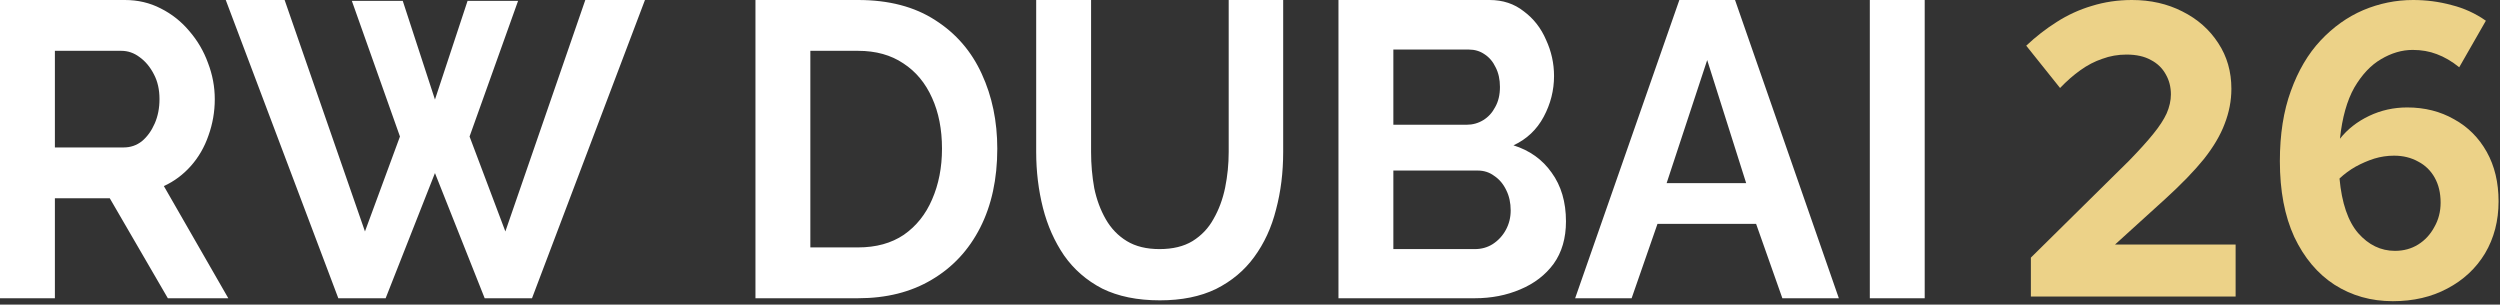
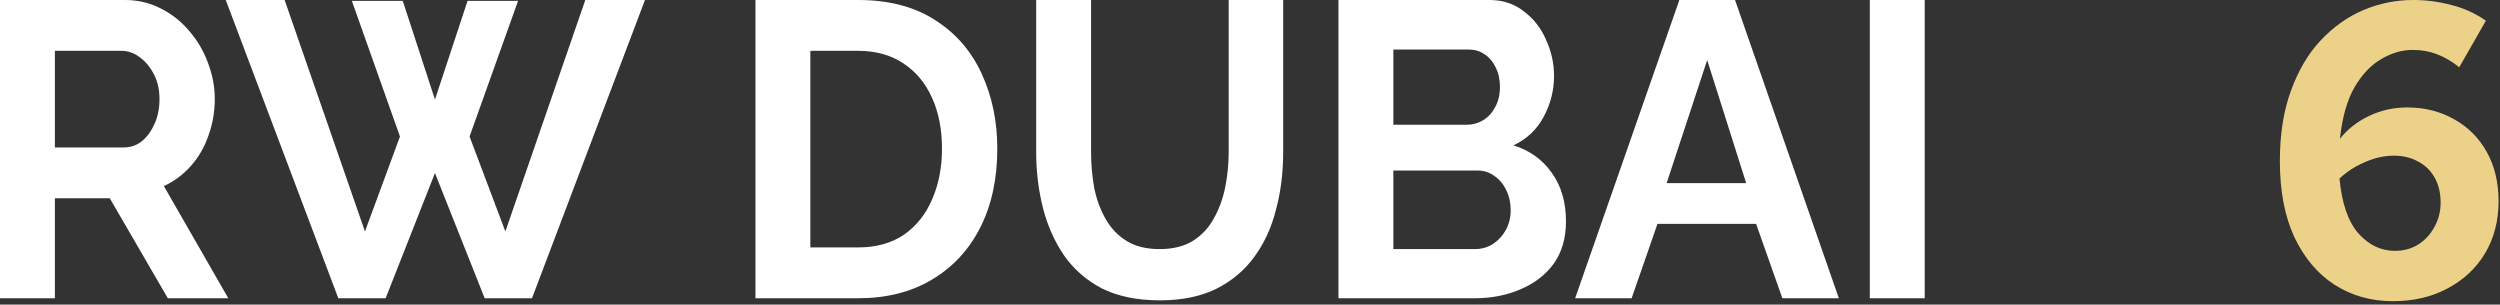
<svg xmlns="http://www.w3.org/2000/svg" width="591" height="72" viewBox="0 0 591 72" fill="none">
  <rect x="0" y="0" width="591" height="72" fill="#333333" stroke="none" />
  <path d="M0 70.504V0H29.524C32.595 0 35.416 0.662 37.986 1.986C40.619 3.31 42.875 5.097 44.756 7.348C46.699 9.599 48.172 12.115 49.175 14.895C50.24 17.675 50.773 20.522 50.773 23.435C50.773 26.414 50.272 29.294 49.269 32.074C48.329 34.788 46.949 37.172 45.132 39.224C43.314 41.276 41.183 42.865 38.738 43.99L53.97 70.504H39.678L25.951 46.87H12.975V70.504H0ZM12.975 34.855H29.242C30.871 34.855 32.313 34.358 33.567 33.365C34.82 32.306 35.823 30.916 36.575 29.194C37.328 27.473 37.704 25.553 37.704 23.435C37.704 21.184 37.265 19.231 36.387 17.576C35.51 15.855 34.382 14.498 33.002 13.505C31.686 12.512 30.244 12.015 28.677 12.015H12.975V34.855ZM83.174 0.199H95.209L102.825 23.534L110.535 0.199H122.476L111.005 32.273L119.468 54.715L138.366 0H152.47L125.767 70.504H114.578L102.825 40.912L91.166 70.504H79.977L53.368 0H67.284L86.277 54.715L94.551 32.273L83.174 0.199ZM178.591 70.504V0H202.849C210.121 0 216.201 1.589 221.09 4.766C225.979 7.878 229.646 12.115 232.091 17.477C234.535 22.773 235.758 28.665 235.758 35.152C235.758 42.302 234.41 48.525 231.715 53.821C229.02 59.117 225.196 63.221 220.244 66.134C215.355 69.047 209.557 70.504 202.849 70.504H178.591ZM222.688 35.152C222.688 30.585 221.905 26.579 220.338 23.137C218.771 19.628 216.514 16.914 213.568 14.994C210.622 13.008 207.049 12.015 202.849 12.015H191.566V58.488H202.849C207.112 58.488 210.716 57.495 213.662 55.509C216.608 53.457 218.833 50.677 220.338 47.168C221.905 43.593 222.688 39.588 222.688 35.152ZM274.197 71C268.869 71 264.324 70.073 260.563 68.22C256.865 66.3 253.857 63.685 251.537 60.375C249.28 57.065 247.619 53.325 246.554 49.154C245.488 44.917 244.955 40.515 244.955 35.947V0H257.931V35.947C257.931 38.86 258.182 41.706 258.683 44.487C259.247 47.201 260.156 49.65 261.41 51.835C262.663 54.02 264.324 55.741 266.393 56.999C268.461 58.256 271.031 58.885 274.103 58.885C277.237 58.885 279.838 58.256 281.907 56.999C284.038 55.674 285.699 53.92 286.89 51.736C288.144 49.551 289.053 47.102 289.617 44.387C290.181 41.607 290.463 38.793 290.463 35.947V0H303.344V35.947C303.344 40.779 302.78 45.314 301.652 49.551C300.587 53.788 298.863 57.528 296.481 60.772C294.161 63.95 291.153 66.465 287.454 68.319C283.756 70.106 279.337 71 274.197 71ZM370.196 52.331C370.196 56.303 369.224 59.647 367.281 62.361C365.338 65.009 362.705 67.028 359.383 68.418C356.124 69.808 352.551 70.504 348.664 70.504H316.414V0H352.143C355.277 0 357.972 0.894 360.229 2.681C362.549 4.402 364.304 6.653 365.494 9.434C366.748 12.148 367.375 14.994 367.375 17.973C367.375 21.35 366.56 24.56 364.93 27.606C363.301 30.651 360.919 32.902 357.784 34.358C361.608 35.55 364.617 37.701 366.811 40.813C369.067 43.924 370.196 47.764 370.196 52.331ZM357.126 49.75C357.126 47.962 356.782 46.373 356.092 44.983C355.403 43.527 354.463 42.401 353.271 41.607C352.143 40.747 350.827 40.316 349.322 40.316H329.389V58.885H348.664C350.231 58.885 351.642 58.488 352.895 57.694C354.212 56.833 355.246 55.708 355.998 54.318C356.75 52.927 357.126 51.404 357.126 49.75ZM329.389 11.717V29.492H346.69C348.131 29.492 349.448 29.128 350.639 28.4C351.83 27.672 352.77 26.646 353.459 25.322C354.212 23.998 354.588 22.409 354.588 20.555C354.588 18.768 354.243 17.212 353.553 15.888C352.927 14.564 352.049 13.538 350.921 12.81C349.855 12.082 348.633 11.717 347.254 11.717H329.389ZM396.999 0H410.162L434.702 70.504H421.351L415.145 52.927H391.827L385.716 70.504H372.364L396.999 0ZM412.795 43.295L403.58 14.2L393.99 43.295H412.795ZM442.025 70.504V0H455V70.504H442.025Z" fill="white" />
-   <path d="M479 10.8C481.267 8.667 483.667 6.8 486.2 5.2C488.8 3.533 491.567 2.267 494.5 1.4C497.5 0.467 500.667 0 504 0C508.4 0 512.367 0.9 515.9 2.7C519.5 4.5 522.333 7 524.4 10.2C526.467 13.333 527.5 16.933 527.5 21C527.5 23.8 526.967 26.567 525.9 29.3C524.9 31.967 523.267 34.733 521 37.6C518.733 40.4 515.7 43.533 511.9 47L500 57.8H528.5V70.1H480.1V60.9L503.3 38C505.7 35.533 507.6 33.433 509 31.7C510.467 29.9 511.533 28.267 512.2 26.8C512.867 25.267 513.2 23.767 513.2 22.3C513.2 20.567 512.8 19 512 17.6C511.2 16.133 510.033 15 508.5 14.2C506.967 13.333 505.033 12.9 502.7 12.9C500.7 12.9 498.8 13.233 497 13.9C495.2 14.5 493.467 15.4 491.8 16.6C490.2 17.733 488.6 19.133 487 20.8L479 10.8Z" fill="#ECD288" />
  <path d="M538.961 38.1C538.961 31.767 539.828 26.233 541.561 21.5C543.294 16.7 545.628 12.733 548.561 9.6C551.561 6.4 554.928 4 558.661 2.4C562.461 0.8 566.394 0 570.461 0C573.594 0 576.628 0.4 579.561 1.2C582.494 1.933 585.194 3.167 587.661 4.9L581.361 15.9C579.628 14.5 577.861 13.467 576.061 12.8C574.328 12.133 572.428 11.8 570.361 11.8C567.828 11.8 565.328 12.533 562.861 14C560.461 15.4 558.361 17.633 556.561 20.7C554.828 23.767 553.694 27.8 553.161 32.8C554.961 30.533 557.261 28.733 560.061 27.4C562.861 26.067 565.861 25.4 569.061 25.4C573.194 25.4 576.894 26.333 580.161 28.2C583.428 30 585.994 32.567 587.861 35.9C589.728 39.233 590.661 43.133 590.661 47.6C590.661 52.2 589.594 56.3 587.461 59.9C585.328 63.433 582.361 66.2 578.561 68.2C574.828 70.2 570.528 71.2 565.661 71.2C560.528 71.2 555.928 69.9 551.861 67.3C547.861 64.7 544.694 60.933 542.361 56C540.094 51.067 538.961 45.1 538.961 38.1ZM553.061 42.2C553.594 48 555.061 52.3 557.461 55.1C559.928 57.9 562.828 59.3 566.161 59.3C568.228 59.3 570.061 58.8 571.661 57.8C573.261 56.8 574.528 55.433 575.461 53.7C576.461 51.967 576.961 50.033 576.961 47.9C576.961 45.633 576.494 43.667 575.561 42C574.628 40.333 573.328 39.067 571.661 38.2C569.994 37.267 568.094 36.8 565.961 36.8C564.361 36.8 562.794 37.033 561.261 37.5C559.794 37.967 558.328 38.6 556.861 39.4C555.461 40.2 554.194 41.133 553.061 42.2Z" fill="#ECD288" />
</svg>